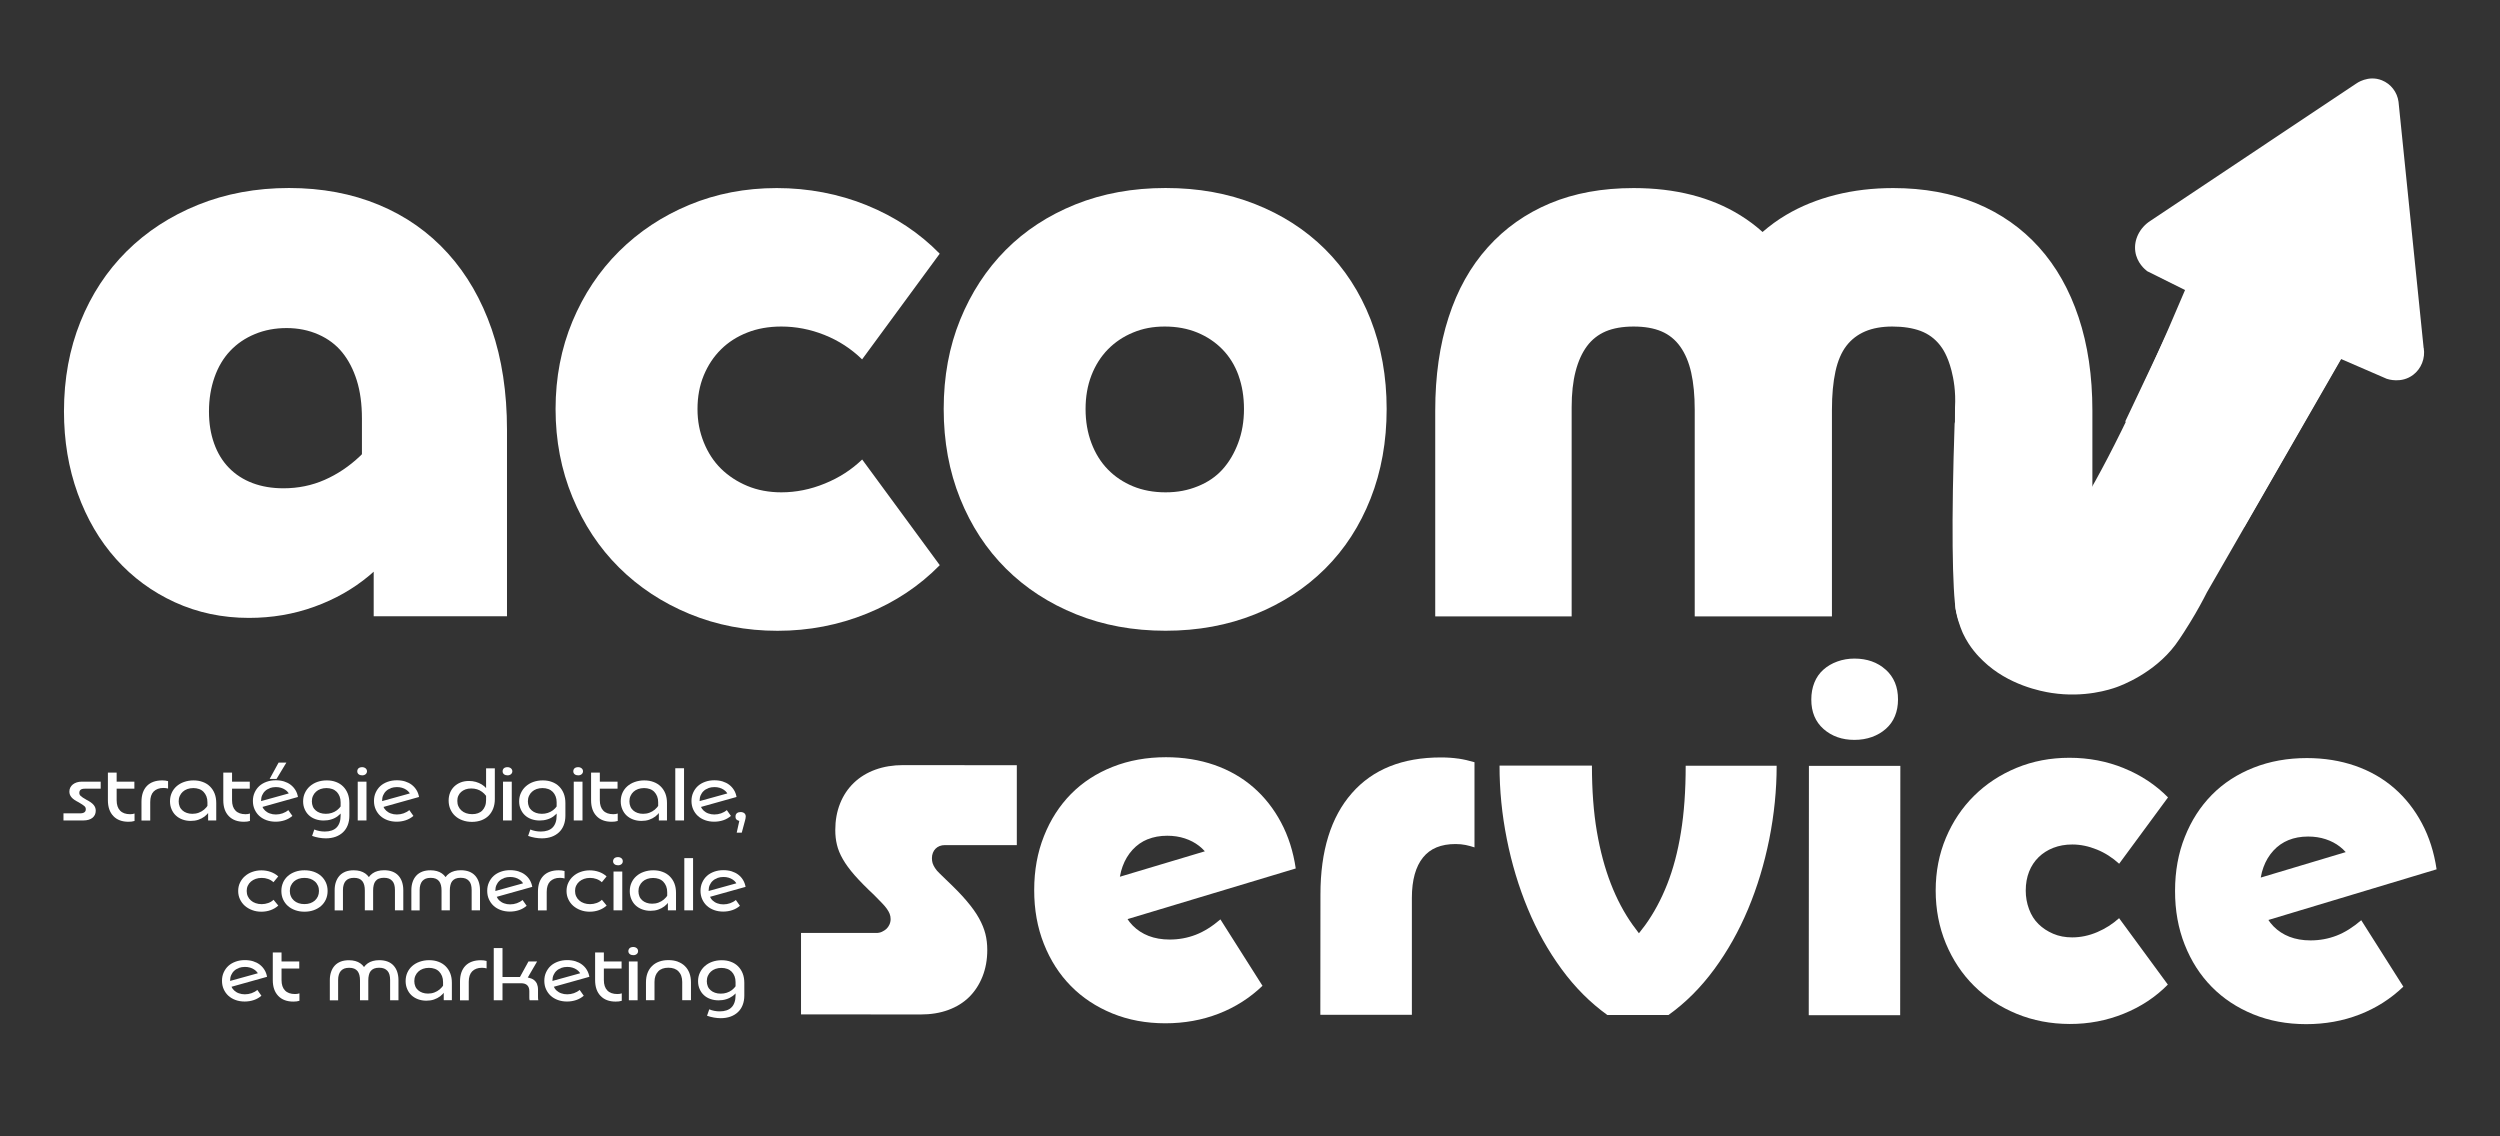
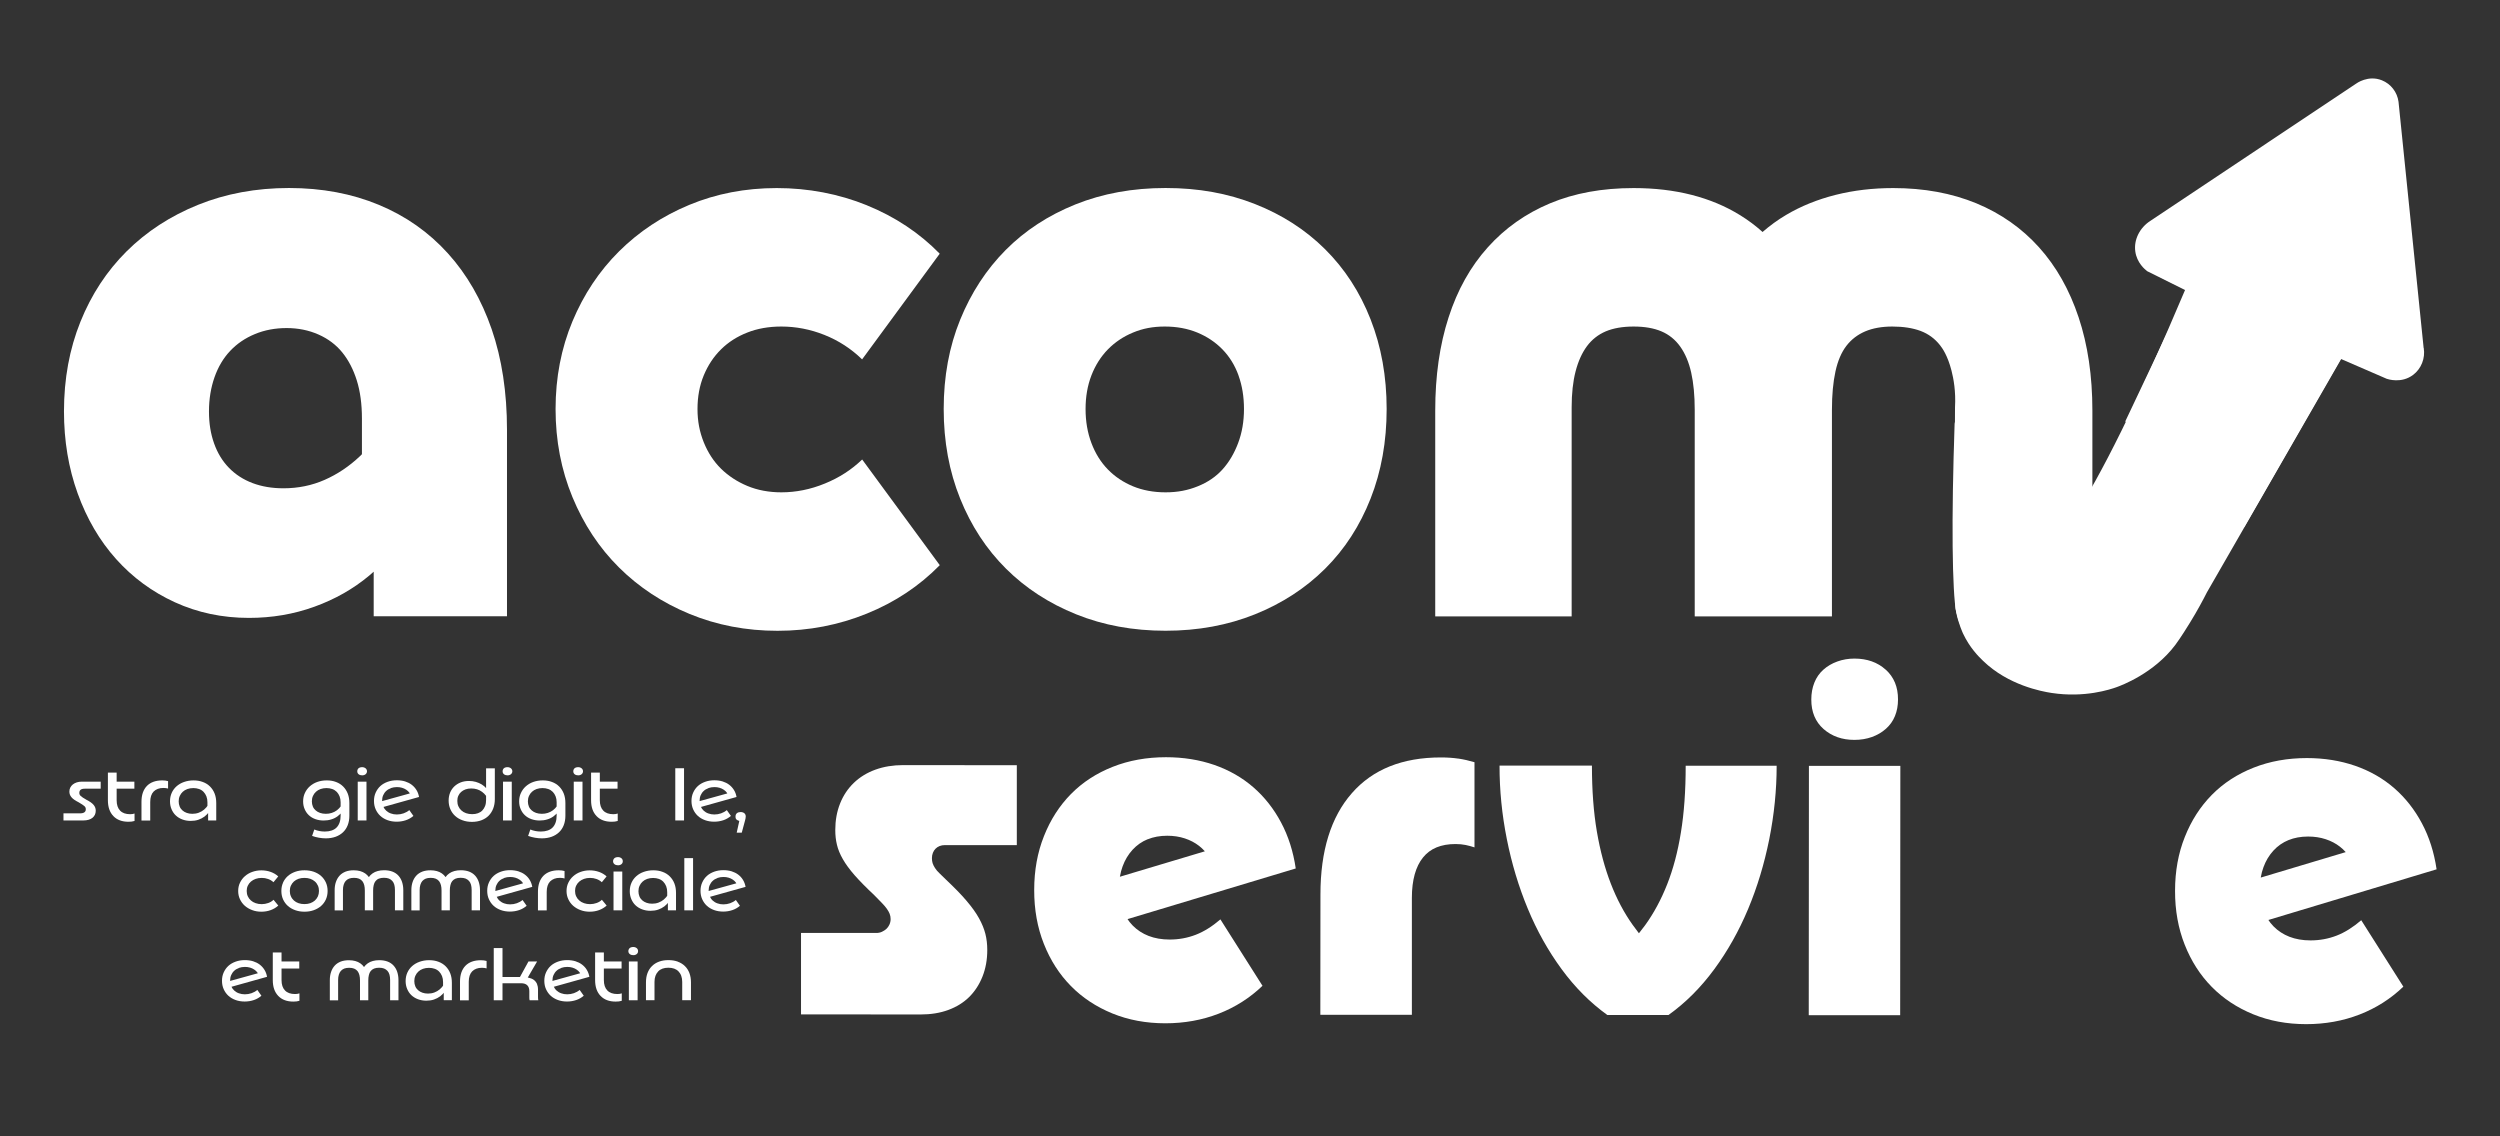
<svg xmlns="http://www.w3.org/2000/svg" id="LOGO_PRINCIPAL" data-name="LOGO PRINCIPAL" viewBox="0 0 440 200">
  <rect x="0" y="0" width="440" height="200" fill="#333333" stroke="none" />
  <defs>
    <style>
      .cls-1 {
        fill: #fff;
        stroke-width: 0px;
      }
    </style>
  </defs>
  <g id="LOGO_PRINCIPAL_BLANC" data-name="LOGO PRINCIPAL_BLANC">
    <g>
      <g>
        <path class="cls-1" d="M75.56,83.54c-.55,3.38-1.75,6.6-3.59,9.65-1.84,3.05-4.16,5.75-6.97,8.1-2.81,2.35-6.03,4.18-9.66,5.49-3.64,1.32-7.48,1.97-11.52,1.97-4.69,0-9.04-.92-13.04-2.75-4-1.83-7.45-4.37-10.35-7.61-2.9-3.24-5.15-7.09-6.76-11.55-1.61-4.46-2.41-9.27-2.41-14.44,0-5.73.97-10.99,2.9-15.78,1.93-4.79,4.64-8.92,8.14-12.4,3.5-3.47,7.68-6.2,12.56-8.17,4.88-1.97,10.21-2.96,16.01-2.96s11.06.99,15.8,2.96c4.74,1.97,8.78,4.81,12.14,8.52,3.36,3.71,5.93,8.17,7.73,13.38,1.79,5.21,2.69,11.11,2.69,17.68v32.83h-23.46v-16.48l-2.07-6.34v-11.98c0-2.54-.3-4.77-.9-6.69-.6-1.92-1.45-3.57-2.55-4.93-1.1-1.36-2.51-2.42-4.21-3.17-1.7-.75-3.57-1.13-5.59-1.13s-3.89.35-5.59,1.06c-1.7.7-3.15,1.69-4.35,2.96-1.2,1.27-2.12,2.82-2.76,4.65-.64,1.83-.97,3.83-.97,5.99s.3,3.94.9,5.64c.6,1.69,1.47,3.12,2.62,4.3,1.15,1.18,2.53,2.07,4.14,2.68,1.61.61,3.43.92,5.45.92,2.57,0,4.99-.49,7.24-1.48,2.25-.99,4.32-2.37,6.21-4.16,1.88-1.78,3.52-3.94,4.9-6.48,1.38-2.54,2.44-5.4,3.17-8.59l4.14,18.32Z" />
        <path class="cls-1" d="M152.56,36.13c4.97,2.02,9.25,4.86,12.83,8.52l-13.66,18.6c-1.93-1.88-4.14-3.31-6.62-4.3-2.48-.99-5.02-1.48-7.59-1.48-2.21,0-4.21.35-6,1.06-1.79.7-3.34,1.69-4.62,2.96-1.29,1.27-2.3,2.8-3.04,4.58-.74,1.79-1.1,3.76-1.1,5.92s.37,4.02,1.1,5.85c.74,1.83,1.75,3.38,3.04,4.65,1.29,1.27,2.83,2.28,4.62,3.03,1.79.75,3.8,1.13,6,1.13,2.57,0,5.13-.51,7.66-1.55,2.53-1.03,4.71-2.44,6.56-4.23l13.66,18.6c-3.59,3.66-7.87,6.51-12.83,8.52-4.97,2.02-10.21,3.03-15.73,3.03s-10.67-.99-15.46-2.96c-4.78-1.97-8.92-4.7-12.42-8.17-3.5-3.47-6.23-7.61-8.21-12.4-1.98-4.79-2.97-9.96-2.97-15.5s.99-10.68,2.97-15.43c1.98-4.74,4.71-8.85,8.21-12.33,3.5-3.47,7.61-6.2,12.35-8.17,4.74-1.97,9.87-2.96,15.39-2.96s10.9,1.01,15.87,3.03Z" />
        <path class="cls-1" d="M168.99,56.27c1.93-4.74,4.6-8.83,8-12.26,3.4-3.43,7.5-6.1,12.28-8.03,4.78-1.92,10.07-2.89,15.87-2.89s10.95.94,15.73,2.82c4.78,1.88,8.9,4.53,12.35,7.96,3.45,3.43,6.12,7.54,8,12.33,1.88,4.79,2.83,10.05,2.83,15.78s-.94,10.99-2.83,15.78c-1.89,4.79-4.55,8.9-8,12.33-3.45,3.43-7.57,6.11-12.35,8.03-4.78,1.92-10.03,2.89-15.73,2.89s-10.95-.96-15.73-2.89c-4.78-1.92-8.9-4.6-12.35-8.03-3.45-3.43-6.14-7.54-8.07-12.33-1.93-4.79-2.9-10.05-2.9-15.78s.97-10.97,2.9-15.71ZM217.98,66.07c-.65-1.78-1.59-3.31-2.83-4.58-1.24-1.27-2.71-2.25-4.42-2.96-1.7-.7-3.61-1.06-5.73-1.06s-3.89.35-5.59,1.06c-1.7.7-3.17,1.69-4.42,2.96-1.24,1.27-2.21,2.8-2.9,4.58-.69,1.79-1.03,3.76-1.03,5.92s.34,4.16,1.03,5.99c.69,1.83,1.66,3.38,2.9,4.65,1.24,1.27,2.71,2.25,4.42,2.96,1.7.7,3.61,1.06,5.73,1.06s3.91-.35,5.66-1.06c1.75-.7,3.2-1.69,4.35-2.96,1.15-1.27,2.07-2.82,2.76-4.65.69-1.83,1.03-3.83,1.03-5.99s-.32-4.13-.97-5.92Z" />
        <path class="cls-1" d="M354.36,119.15c5.82-4.81,9.94-10.83,11.95-18.14,1.31-4.76,1.79-9.68,1.97-14.6,0,.01-.01.02-.02.03,0-4.72,0-9.45,0-14.17,0-6.1-.81-11.58-2.42-16.41-1.61-4.84-3.93-8.95-6.97-12.33-3.04-3.38-6.72-5.96-11.04-7.75-4.33-1.78-9.2-2.68-14.63-2.68-3.59,0-6.97.4-10.14,1.2-3.17.8-6.07,1.97-8.69,3.52-1.49.88-2.87,1.89-4.16,3.01-1.2-1.08-2.51-2.07-3.92-2.94-2.58-1.6-5.43-2.79-8.56-3.59-3.13-.8-6.53-1.2-10.21-1.2-5.52,0-10.42.89-14.7,2.68-4.28,1.79-7.94,4.37-10.97,7.75-3.04,3.38-5.34,7.49-6.9,12.33-1.57,4.84-2.35,10.31-2.35,16.41v36.21h24.01v-36.77c0-2.44.23-4.56.69-6.34.46-1.78,1.13-3.26,2-4.44.87-1.17,1.98-2.04,3.31-2.61,1.33-.56,2.97-.85,4.9-.85s3.56.28,4.9.85c1.33.56,2.44,1.46,3.31,2.68.87,1.22,1.52,2.75,1.93,4.58s.62,4.02.62,6.55v36.35h24.15v-36.35c0-2.63.21-4.88.62-6.76.41-1.88,1.06-3.38,1.93-4.51.87-1.13,1.98-1.97,3.31-2.54,1.33-.56,2.92-.85,4.76-.85,1.93,0,3.59.26,4.97.77,1.38.52,2.53,1.36,3.45,2.54.42.54,1.32,1.8,2,4.44.37,1.43.78,3.66.62,6.48h0c-.16,27.79-.04,33.88.07,35.09.01.16.03.32.03.32,0,0,.39,2.43,1.87,5.07,2.14,3.81,5.34,6.07,7.88,7.38.11-.14.25-.28.4-.41Z" />
      </g>
      <g>
        <g>
          <path class="cls-1" d="M141,164.2h13.17c.39.01.74-.06,1.04-.2.3-.14.57-.31.79-.51.22-.2.4-.45.54-.76.14-.31.21-.63.21-.97s-.06-.65-.17-.93c-.11-.28-.28-.58-.5-.89-.22-.31-.51-.65-.87-1.02-.36-.37-.82-.83-1.37-1.4-1.39-1.3-2.53-2.46-3.42-3.47-.89-1.02-1.58-1.96-2.08-2.84-.5-.87-.85-1.72-1.04-2.54-.2-.82-.29-1.68-.29-2.58,0-1.69.28-3.25.84-4.66.56-1.41,1.36-2.62,2.42-3.64,1.06-1.02,2.32-1.79,3.8-2.33,1.47-.53,3.1-.8,4.88-.8l20.01.02v14.06s-12.68,0-12.68,0c-.33,0-.64.06-.92.17-.28.11-.51.27-.71.47-.2.2-.35.44-.46.72-.11.28-.17.59-.17.93,0,.34.04.63.12.89.08.25.22.54.42.85.19.31.46.62.79.93.33.31.72.69,1.17,1.14,1.44,1.36,2.64,2.58,3.58,3.69.94,1.1,1.68,2.13,2.21,3.09.53.96.9,1.88,1.12,2.75.22.88.33,1.82.33,2.84,0,1.69-.28,3.25-.84,4.66-.56,1.41-1.34,2.61-2.34,3.6-1,.99-2.23,1.75-3.67,2.28-1.45.54-3.09.8-4.92.8l-21.01-.02v-14.31Z" />
          <path class="cls-1" d="M202,147.7c-1.03.42-1.92,1.04-2.67,1.86-.75.82-1.34,1.79-1.75,2.92-.42,1.13-.63,2.4-.63,3.81,0,1.41.21,2.67.62,3.77.42,1.1,1.01,2.05,1.79,2.84.78.79,1.71,1.4,2.79,1.82,1.08.42,2.32.64,3.71.64,1.61,0,3.14-.28,4.59-.84,1.45-.56,2.89-1.46,4.34-2.71l7.41,11.69c-2.23,2.14-4.8,3.78-7.72,4.91-2.92,1.13-6.05,1.69-9.38,1.69-3.39,0-6.5-.58-9.34-1.74-2.83-1.16-5.27-2.77-7.29-4.83-2.03-2.06-3.61-4.53-4.75-7.41-1.14-2.88-1.71-6.04-1.7-9.49,0-3.44.57-6.6,1.72-9.48,1.14-2.88,2.73-5.35,4.76-7.41,2.03-2.06,4.48-3.65,7.34-4.78,2.86-1.13,5.99-1.69,9.38-1.69,3.06,0,5.89.46,8.5,1.36,2.61.91,4.9,2.22,6.88,3.94,1.97,1.72,3.6,3.79,4.87,6.19,1.28,2.4,2.14,5.1,2.58,8.09l-36.2,10.9-2.25-7.2,28.77-8.61-4.59,5.59c-.11-.96-.42-1.83-.92-2.63-.5-.79-1.11-1.47-1.83-2.03-.72-.56-1.56-1-2.5-1.31-.95-.31-1.97-.47-3.09-.47-1.28,0-2.43.21-3.46.63Z" />
          <path class="cls-1" d="M256.67,133.51c.95.14,1.89.36,2.84.64v14.99c-.51-.17-1.03-.31-1.55-.42-.53-.11-1.13-.17-1.79-.17-1.28,0-2.39.2-3.34.59-.95.39-1.74.99-2.38,1.78-.64.79-1.13,1.78-1.46,2.96-.33,1.19-.5,2.57-.5,4.15v20.58s-16.11-.01-16.11-.01l.02-21.17c0-7.68,1.84-13.62,5.52-17.82,3.67-4.2,8.9-6.3,15.68-6.3,1.11,0,2.14.07,3.08.21Z" />
          <path class="cls-1" d="M280.18,134.76c0,4.35.29,8.21.87,11.6.58,3.39,1.4,6.44,2.45,9.15,1.05,2.71,2.33,5.13,3.83,7.24,1.5,2.12,3.19,4.08,5.08,5.89h-8.09c1.95-1.75,3.68-3.69,5.22-5.8,1.53-2.12,2.82-4.51,3.88-7.2,1.06-2.68,1.87-5.73,2.42-9.14.56-3.41.84-7.32.84-11.73h16.01c0,4.3-.44,8.61-1.3,12.93-.87,4.32-2.1,8.41-3.72,12.28-1.62,3.87-3.61,7.41-5.97,10.62-2.37,3.22-5.05,5.9-8.05,8.04h-10.76c-3-2.16-5.68-4.84-8.04-8.06-2.36-3.22-4.35-6.76-5.95-10.63-1.61-3.87-2.84-7.96-3.7-12.28-.86-4.32-1.29-8.62-1.28-12.92h16.26Z" />
          <path class="cls-1" d="M318.37,134.79h16.09s-.03,43.88-.03,43.88h-16.09s.03-43.88.03-43.88ZM331.89,117.86c1.44,1.3,2.17,3.05,2.16,5.25,0,1.07-.18,2.05-.54,2.92-.36.88-.89,1.62-1.59,2.24-.7.62-1.52,1.1-2.46,1.44-.95.34-1.97.51-3.09.51-2.17,0-3.97-.64-5.42-1.91-1.44-1.27-2.17-3.01-2.16-5.21,0-1.07.18-2.06.54-2.96.36-.9.89-1.66,1.59-2.28.69-.62,1.51-1.1,2.46-1.44.94-.34,1.95-.51,3-.51,2.22,0,4.06.65,5.5,1.95Z" />
-           <path class="cls-1" d="M373.82,135.21c3,1.22,5.58,2.93,7.75,5.13l-8.6,11.68c-1.17-1.07-2.47-1.91-3.92-2.5s-2.89-.89-4.33-.89c-1.22,0-2.33.2-3.34.59-1,.39-1.86.94-2.59,1.65-.72.71-1.28,1.55-1.67,2.54-.39.99-.59,2.1-.59,3.34,0,1.13.19,2.22.58,3.26.39,1.05.94,1.92,1.67,2.63.72.71,1.58,1.27,2.58,1.7s2.11.64,3.34.64c1.5,0,2.97-.31,4.42-.93,1.45-.62,2.72-1.44,3.84-2.45l8.58,11.69c-2.17,2.2-4.76,3.91-7.76,5.12-3,1.21-6.17,1.82-9.51,1.81s-6.45-.6-9.34-1.79c-2.89-1.19-5.39-2.83-7.5-4.92-2.11-2.09-3.76-4.58-4.96-7.46-1.19-2.88-1.79-5.99-1.79-9.32,0-3.33.6-6.42,1.8-9.27,1.2-2.85,2.85-5.32,4.97-7.41,2.11-2.09,4.6-3.72,7.47-4.91,2.86-1.18,5.96-1.77,9.3-1.77,3.39,0,6.59.61,9.59,1.83Z" />
          <path class="cls-1" d="M402.79,147.85c-1.03.42-1.92,1.04-2.67,1.86-.75.82-1.34,1.79-1.75,2.92-.42,1.13-.63,2.4-.63,3.81,0,1.41.21,2.67.62,3.77.42,1.1,1.01,2.05,1.79,2.84.78.79,1.71,1.4,2.79,1.82,1.08.42,2.32.64,3.71.64,1.61,0,3.14-.28,4.59-.84,1.45-.56,2.89-1.47,4.34-2.71l7.41,11.69c-2.23,2.14-4.8,3.78-7.72,4.91-2.92,1.13-6.05,1.69-9.38,1.69-3.39,0-6.5-.58-9.34-1.74-2.83-1.16-5.27-2.77-7.29-4.83-2.03-2.06-3.61-4.53-4.75-7.41-1.14-2.88-1.71-6.04-1.7-9.49,0-3.44.57-6.61,1.72-9.48,1.14-2.88,2.73-5.35,4.76-7.41,2.03-2.06,4.48-3.65,7.34-4.78,2.86-1.13,5.99-1.69,9.38-1.69,3.06,0,5.89.46,8.5,1.36,2.61.91,4.9,2.22,6.88,3.94,1.97,1.72,3.6,3.79,4.87,6.19,1.28,2.4,2.14,5.1,2.58,8.09l-36.2,10.9-2.25-7.2,28.77-8.62-4.59,5.59c-.11-.96-.42-1.83-.92-2.63-.5-.79-1.11-1.47-1.83-2.03-.72-.56-1.56-1-2.5-1.31-.95-.31-1.97-.47-3.09-.47-1.28,0-2.43.21-3.46.63Z" />
        </g>
        <g>
          <path class="cls-1" d="M11.16,143.15h2.97c.15,0,.29-.02.42-.05.12-.03.23-.08.31-.14.08-.06.14-.14.18-.22s.06-.19.06-.32c0-.11-.02-.2-.05-.28-.03-.08-.1-.17-.19-.26-.1-.09-.23-.18-.39-.29-.16-.11-.37-.23-.62-.38-.3-.15-.55-.3-.76-.44-.21-.14-.37-.29-.51-.45-.13-.15-.22-.31-.28-.47-.06-.16-.09-.34-.09-.53,0-.26.05-.5.16-.71.11-.21.25-.39.45-.55.19-.15.42-.27.69-.36s.57-.13.91-.13h3.3v1.24h-2.75c-.17,0-.32.01-.45.04-.12.03-.23.07-.31.13-.08.06-.14.14-.19.24-.04.1-.06.21-.06.33,0,.11.02.2.05.28.03.08.1.17.19.26.09.09.22.18.38.29.16.11.37.23.63.38.3.15.55.3.76.45.21.15.38.3.51.46s.22.31.28.48c.06.17.09.35.09.54,0,.26-.05.5-.15.71s-.25.39-.43.54-.42.26-.68.34c-.27.08-.57.12-.89.12h-3.53v-1.25Z" />
          <path class="cls-1" d="M20.53,140.84c0,.8.2,1.41.61,1.83.4.42.99.63,1.76.63.15,0,.29-.01.42-.03.12-.02.24-.05.36-.09v1.31c-.17.05-.34.09-.51.11-.17.02-.35.03-.56.03-1.13,0-2.02-.33-2.66-1s-.96-1.59-.96-2.78v-4.87h1.54v4.84ZM19.87,137.57h3.78v1.24h-3.78v-1.24Z" />
          <path class="cls-1" d="M29.09,137.38c.16.02.33.05.49.1v1.31c-.12-.04-.24-.06-.37-.08-.13-.02-.28-.03-.44-.03-.37,0-.71.05-.99.16-.29.11-.53.26-.74.47-.2.21-.35.46-.45.77s-.15.66-.15,1.07v3.26h-1.54v-3.3c0-1.2.32-2.12.95-2.78.63-.65,1.54-.98,2.71-.98.19,0,.37.01.53.03Z" />
          <path class="cls-1" d="M37.21,141.82c-.08.37-.22.72-.42,1.04-.21.33-.47.61-.79.85-.32.24-.69.43-1.1.57-.41.14-.86.2-1.34.2-.54,0-1.03-.09-1.48-.26-.45-.17-.83-.41-1.15-.71s-.56-.67-.74-1.09c-.18-.43-.27-.89-.27-1.39,0-.54.1-1.03.3-1.48.2-.45.49-.84.85-1.16.37-.33.8-.58,1.31-.76.51-.18,1.07-.28,1.67-.28s1.16.09,1.65.28c.5.18.92.45,1.27.8s.62.76.81,1.25c.19.49.28,1.04.28,1.65v3.07h-1.43v-1.96l-.12-.26v-.98c0-.39-.06-.73-.18-1.04-.12-.31-.29-.57-.5-.79-.21-.22-.47-.39-.78-.5-.31-.11-.65-.17-1.02-.17s-.74.06-1.05.17c-.32.11-.59.28-.81.48-.23.21-.4.45-.53.74-.13.29-.19.61-.19.95s.06.62.17.9.28.5.49.69c.21.19.47.34.76.44.3.11.63.16.99.16.39,0,.76-.06,1.11-.19.35-.13.66-.31.95-.55.29-.24.54-.54.75-.88s.38-.75.52-1.21v1.42Z" />
-           <path class="cls-1" d="M40.84,140.84c0,.8.2,1.41.61,1.83.4.42.99.63,1.76.63.15,0,.29-.01.42-.03.13-.02.25-.05.36-.09v1.31c-.17.05-.34.09-.51.11-.17.02-.35.03-.56.03-1.13,0-2.02-.33-2.66-1-.64-.66-.96-1.59-.96-2.78v-4.87h1.54v4.84ZM40.18,137.57h3.78v1.24h-3.78v-1.24Z" />
-           <path class="cls-1" d="M47.48,138.73c-.32.11-.59.27-.81.48-.23.21-.4.46-.53.75-.13.29-.19.62-.19.98s.06.69.19.98c.12.29.3.55.53.76.23.21.5.38.82.49.32.12.68.18,1.06.18.41,0,.81-.07,1.18-.2.37-.13.71-.32,1.01-.57l.72,1.02c-.38.33-.83.59-1.33.76s-1.05.26-1.62.26-1.12-.09-1.62-.27c-.49-.18-.91-.43-1.26-.75-.35-.32-.62-.71-.82-1.15s-.3-.94-.3-1.48.1-1.03.3-1.47c.2-.44.47-.83.82-1.15.35-.32.78-.57,1.28-.75.5-.18,1.04-.27,1.63-.27.52,0,1,.07,1.44.2.44.14.83.33,1.17.59.34.26.61.56.84.93s.37.77.45,1.22l-6.82,1.91-.27-1.02,6.17-1.71-.46.76c-.07-.25-.18-.49-.32-.69-.15-.21-.33-.38-.56-.53-.22-.15-.47-.26-.74-.34-.27-.08-.57-.12-.89-.12-.38,0-.74.06-1.05.17ZM49.03,134.22h1.37l-1.73,2.87h-1.21l1.57-2.87Z" />
          <path class="cls-1" d="M60.72,141.72c-.09.4-.24.76-.47,1.09-.23.33-.51.62-.84.86s-.7.43-1.12.55c-.41.13-.86.19-1.33.19-.52,0-1-.08-1.45-.24-.45-.16-.83-.39-1.15-.69-.32-.3-.56-.65-.74-1.07-.18-.41-.27-.87-.27-1.37,0-.53.1-1.02.31-1.47.21-.45.49-.84.86-1.17.37-.33.8-.59,1.3-.77.5-.18,1.06-.28,1.68-.28s1.15.09,1.64.28c.49.18.91.45,1.26.8.35.35.62.77.81,1.26.19.49.28,1.04.28,1.65v2.23c0,.62-.1,1.17-.29,1.66s-.47.91-.83,1.25c-.36.34-.8.61-1.3.79-.51.18-1.08.28-1.72.28-.39,0-.8-.04-1.21-.11-.41-.07-.82-.18-1.21-.32l.39-1.13c.28.12.57.21.89.27.31.06.63.09.96.09.45,0,.85-.06,1.2-.18.35-.12.64-.29.87-.53.23-.23.41-.53.53-.88s.18-.76.18-1.21v-2.35c0-.39-.06-.73-.18-1.04-.12-.31-.29-.57-.5-.79-.22-.22-.48-.39-.79-.5-.31-.11-.65-.17-1.02-.17s-.72.06-1.04.17c-.32.11-.59.28-.81.48-.23.21-.4.45-.53.74-.13.29-.19.61-.19.95s.06.62.17.9.28.5.5.69.47.34.77.44.63.16,1.01.16.73-.05,1.06-.16.63-.26.91-.47c.27-.21.51-.46.72-.76.21-.3.37-.64.5-1.03l.17.91Z" />
          <path class="cls-1" d="M64.34,135.22c.16.13.25.31.25.53,0,.11-.02.2-.07.29-.04.09-.1.16-.17.22-.07.06-.16.11-.27.15-.11.04-.22.05-.35.05-.24,0-.44-.06-.61-.19-.16-.13-.24-.3-.24-.52,0-.11.02-.22.06-.31s.1-.17.17-.23c.07-.06.16-.11.27-.14.11-.03.22-.05.35-.05.24,0,.44.07.61.2ZM62.96,137.57h1.54v6.83h-1.54v-6.83Z" />
          <path class="cls-1" d="M68.78,138.73c-.32.11-.59.27-.81.48-.23.21-.4.46-.53.75-.13.29-.19.62-.19.98s.06.69.19.98c.12.29.3.55.53.76.23.21.5.38.82.49.32.12.68.18,1.06.18.41,0,.81-.07,1.18-.2.37-.13.71-.32,1.01-.57l.72,1.02c-.38.33-.83.59-1.33.76s-1.05.26-1.62.26-1.12-.09-1.61-.27-.91-.43-1.26-.75-.62-.71-.82-1.15c-.2-.45-.3-.94-.3-1.48s.1-1.03.3-1.47c.2-.44.47-.83.82-1.15s.78-.57,1.28-.75c.5-.18,1.04-.27,1.63-.27.52,0,1,.07,1.44.2.44.14.83.33,1.17.59.34.26.61.56.84.93s.37.77.45,1.22l-6.82,1.91-.27-1.02,6.17-1.71-.46.76c-.07-.25-.18-.49-.32-.69-.15-.21-.33-.38-.56-.53-.22-.15-.47-.26-.74-.34-.27-.08-.57-.12-.89-.12-.38,0-.74.06-1.05.17Z" />
          <path class="cls-1" d="M87.09,135.21v5.45c0,.61-.1,1.16-.29,1.65s-.46.91-.81,1.26c-.35.35-.77.61-1.27.8-.49.18-1.04.28-1.65.28s-1.16-.09-1.67-.28c-.51-.18-.94-.44-1.3-.77-.36-.33-.64-.73-.84-1.19-.2-.46-.3-.96-.3-1.51,0-.51.09-.98.26-1.4s.42-.78.74-1.09c.32-.3.69-.54,1.13-.71.44-.17.92-.25,1.46-.25.41,0,.81.05,1.19.16.38.11.73.26,1.04.45.32.19.59.43.83.7.24.27.42.58.54.91l-.09,1.36c-.27-.72-.68-1.28-1.22-1.67-.54-.4-1.18-.59-1.9-.59-.37,0-.71.05-1.01.16-.3.11-.56.26-.77.45-.22.19-.38.42-.5.69s-.17.56-.17.89c0,.35.06.67.19.95.12.28.3.53.53.73.23.21.5.37.82.48.32.11.68.17,1.06.17s.72-.05,1.02-.16c.31-.11.57-.27.78-.49s.37-.48.49-.79c.12-.31.17-.67.17-1.06v-5.56h1.54Z" />
          <path class="cls-1" d="M89.92,135.22c.16.13.25.31.25.53,0,.11-.02.2-.07.29-.04.09-.1.16-.17.22-.07.06-.16.11-.27.15-.11.04-.22.05-.35.05-.24,0-.44-.06-.61-.19-.16-.13-.24-.3-.24-.52,0-.11.02-.22.06-.31s.1-.17.17-.23c.07-.06.16-.11.27-.14.11-.03.22-.05.35-.05.24,0,.44.07.61.2ZM88.53,137.57h1.54v6.83h-1.54v-6.83Z" />
          <path class="cls-1" d="M98.74,141.72c-.09.4-.24.76-.47,1.09-.23.33-.51.62-.84.86s-.7.43-1.12.55c-.41.13-.86.19-1.33.19-.52,0-1-.08-1.45-.24-.45-.16-.83-.39-1.15-.69-.32-.3-.56-.65-.74-1.07-.18-.41-.27-.87-.27-1.37,0-.53.1-1.02.31-1.47.21-.45.49-.84.86-1.17.37-.33.8-.59,1.3-.77.5-.18,1.06-.28,1.68-.28s1.15.09,1.64.28c.49.18.91.45,1.26.8.35.35.62.77.81,1.26.19.49.28,1.04.28,1.65v2.23c0,.62-.1,1.17-.29,1.66s-.47.91-.83,1.25c-.36.34-.8.61-1.3.79-.51.18-1.08.28-1.72.28-.39,0-.8-.04-1.21-.11-.41-.07-.82-.18-1.21-.32l.39-1.13c.28.12.57.21.89.27.31.06.63.09.96.09.45,0,.85-.06,1.2-.18.35-.12.64-.29.87-.53.23-.23.41-.53.53-.88s.18-.76.18-1.21v-2.35c0-.39-.06-.73-.18-1.04-.12-.31-.29-.57-.5-.79-.22-.22-.48-.39-.79-.5-.31-.11-.65-.17-1.02-.17s-.72.06-1.04.17c-.32.11-.59.28-.81.48-.23.21-.4.45-.53.74-.13.29-.19.61-.19.95s.06.62.17.9.28.5.5.69.47.34.77.44.63.16,1.01.16.73-.05,1.06-.16.63-.26.91-.47c.27-.21.51-.46.72-.76.21-.3.37-.64.5-1.03l.17.91Z" />
          <path class="cls-1" d="M102.36,135.22c.16.13.25.31.25.53,0,.11-.02.2-.07.29-.04.09-.1.16-.17.22-.07.06-.16.11-.27.15-.11.04-.22.05-.35.05-.24,0-.44-.06-.61-.19-.16-.13-.24-.3-.24-.52,0-.11.02-.22.06-.31s.1-.17.17-.23c.07-.06.16-.11.27-.14.11-.03.22-.05.35-.05.24,0,.44.07.61.2ZM100.98,137.57h1.54v6.83h-1.54v-6.83Z" />
          <path class="cls-1" d="M105.57,140.84c0,.8.2,1.41.61,1.83.4.42.99.63,1.76.63.15,0,.29-.01.42-.03.12-.02.24-.05.36-.09v1.31c-.17.05-.34.09-.51.11-.17.02-.35.03-.56.03-1.13,0-2.02-.33-2.66-1s-.96-1.59-.96-2.78v-4.87h1.54v4.84ZM104.91,137.57h3.78v1.24h-3.78v-1.24Z" />
-           <path class="cls-1" d="M116.55,141.82c-.08.37-.22.72-.43,1.04-.21.33-.47.61-.79.85-.32.24-.69.43-1.1.57-.41.14-.86.2-1.34.2-.54,0-1.03-.09-1.48-.26-.45-.17-.83-.41-1.15-.71-.32-.3-.56-.67-.74-1.09-.18-.43-.27-.89-.27-1.39,0-.54.1-1.03.3-1.48.2-.45.49-.84.85-1.16s.8-.58,1.31-.76c.51-.18,1.07-.28,1.67-.28s1.16.09,1.65.28c.49.18.92.45,1.27.8.35.35.62.76.81,1.25.19.49.28,1.04.28,1.65v3.07h-1.43v-1.96l-.12-.26v-.98c0-.39-.06-.73-.18-1.04-.12-.31-.29-.57-.5-.79-.21-.22-.47-.39-.78-.5-.31-.11-.65-.17-1.02-.17s-.74.06-1.05.17c-.32.11-.59.28-.81.48-.23.21-.4.45-.53.74-.13.29-.19.61-.19.95s.06.62.17.9.28.5.49.69.47.34.76.44c.3.11.63.16.99.16.39,0,.76-.06,1.11-.19.35-.13.66-.31.95-.55.29-.24.54-.54.75-.88.21-.35.38-.75.52-1.21v1.42Z" />
          <path class="cls-1" d="M118.85,135.21h1.54v9.19h-1.54v-9.19Z" />
          <path class="cls-1" d="M124.66,138.73c-.32.11-.59.27-.81.48-.23.21-.4.46-.53.75-.13.29-.19.62-.19.98s.06.69.19.98c.12.29.3.55.53.76.23.21.5.38.82.49.32.12.68.18,1.06.18.41,0,.81-.07,1.18-.2.37-.13.71-.32,1.01-.57l.72,1.02c-.38.33-.83.59-1.33.76s-1.05.26-1.62.26-1.12-.09-1.61-.27-.91-.43-1.26-.75-.62-.71-.82-1.15c-.2-.45-.3-.94-.3-1.48s.1-1.03.3-1.47c.2-.44.47-.83.82-1.15s.78-.57,1.28-.75c.5-.18,1.04-.27,1.63-.27.52,0,1,.07,1.44.2.44.14.83.33,1.17.59.34.26.61.56.84.93s.37.77.45,1.22l-6.82,1.91-.27-1.02,6.17-1.71-.46.76c-.07-.25-.18-.49-.32-.69-.15-.21-.33-.38-.56-.53-.22-.15-.47-.26-.74-.34-.27-.08-.57-.12-.89-.12-.38,0-.74.06-1.05.17Z" />
          <path class="cls-1" d="M130.98,143.11c.18.14.27.33.27.59,0,.11-.01.22-.04.36-.03.13-.06.27-.1.41l-.56,2.08h-.89l.46-2.07c-.19-.04-.35-.12-.48-.23-.13-.11-.19-.28-.19-.52,0-.14.02-.26.06-.36.04-.1.11-.18.19-.25s.18-.12.29-.15.23-.05.35-.05c.26,0,.48.07.66.2Z" />
          <path class="cls-1" d="M47.63,153.45c.52.19.97.45,1.34.8l-.84,1.02c-.28-.26-.6-.45-.95-.57-.36-.13-.73-.19-1.12-.19s-.74.06-1.06.17c-.32.11-.6.28-.84.48-.24.21-.42.45-.55.73-.13.28-.19.59-.19.92s.06.64.19.93c.13.29.31.53.55.74.23.21.51.37.84.48.32.11.67.17,1.06.17s.78-.07,1.15-.2.68-.32.93-.57l.84,1.02c-.37.34-.82.61-1.34.8s-1.07.28-1.64.28-1.12-.09-1.61-.28c-.5-.18-.93-.44-1.3-.76-.37-.33-.65-.71-.86-1.16-.21-.45-.31-.93-.31-1.45s.1-1,.31-1.44c.21-.44.49-.83.86-1.15.37-.33.79-.58,1.29-.76.5-.18,1.03-.28,1.61-.28s1.14.09,1.66.28Z" />
          <path class="cls-1" d="M49.81,155.34c.2-.44.48-.83.84-1.15s.79-.57,1.29-.75c.5-.18,1.05-.27,1.65-.27s1.14.09,1.64.26c.5.18.93.42,1.29.75.36.32.64.71.84,1.15.2.45.3.94.3,1.48s-.1,1.03-.3,1.48-.48.83-.84,1.15c-.36.32-.79.57-1.29.75s-1.05.27-1.64.27-1.14-.09-1.64-.27c-.5-.18-.93-.43-1.29-.75-.36-.32-.64-.71-.84-1.15-.2-.45-.3-.94-.3-1.48s.1-1.03.3-1.47ZM55.95,155.87c-.13-.29-.3-.53-.53-.73-.23-.2-.5-.36-.81-.47-.31-.11-.66-.16-1.03-.16s-.73.05-1.04.16c-.31.11-.58.27-.81.47-.23.21-.4.45-.53.73-.13.28-.19.59-.19.94s.06.66.19.94c.12.29.3.53.53.74.23.21.5.36.81.47.32.11.66.16,1.04.16s.72-.05,1.03-.16c.31-.11.58-.27.81-.47.23-.21.4-.45.53-.73.12-.28.19-.6.19-.95s-.06-.66-.19-.94Z" />
          <path class="cls-1" d="M64.21,160.22v-3.48c0-.35-.03-.67-.1-.94-.07-.28-.18-.51-.33-.71-.15-.19-.35-.34-.59-.44-.24-.1-.54-.15-.89-.15-.34,0-.63.05-.87.14-.25.1-.44.24-.6.42-.15.18-.27.4-.35.67-.08.26-.12.57-.12.91v3.59h-1.46v-3.56c0-.53.07-1.01.22-1.44s.36-.8.64-1.11c.28-.31.63-.54,1.05-.71.42-.16.9-.24,1.45-.24.41,0,.79.05,1.12.14s.63.23.89.41c.26.18.48.4.65.65.17.26.31.54.42.84h-.85c.11-.32.25-.6.43-.85.18-.25.4-.47.66-.65.26-.18.56-.32.9-.41.34-.09.71-.14,1.12-.14.55,0,1.03.08,1.46.24.42.16.78.4,1.06.71.28.31.5.68.64,1.11.14.43.22.91.22,1.44v3.56h-1.47v-3.59c0-.34-.04-.65-.11-.91-.07-.26-.19-.49-.35-.67-.16-.18-.36-.32-.6-.42-.24-.09-.53-.14-.88-.14s-.64.05-.89.15c-.25.1-.44.25-.59.44-.15.19-.26.42-.32.71-.07.28-.1.6-.1.95v3.48h-1.47Z" />
          <path class="cls-1" d="M77.71,160.22v-3.48c0-.35-.03-.67-.1-.94-.07-.28-.18-.51-.33-.71-.15-.19-.35-.34-.59-.44-.24-.1-.54-.15-.89-.15-.34,0-.63.05-.87.14-.24.1-.44.24-.6.42-.15.18-.27.4-.35.67-.08.26-.12.57-.12.91v3.59h-1.46v-3.56c0-.53.07-1.01.22-1.44.14-.43.36-.8.64-1.11s.63-.54,1.05-.71c.42-.16.9-.24,1.45-.24.41,0,.79.05,1.12.14.34.09.63.23.89.41.26.18.48.4.65.65.17.26.31.54.42.84h-.85c.11-.32.25-.6.43-.85.18-.25.4-.47.66-.65.26-.18.56-.32.9-.41.34-.09.71-.14,1.12-.14.55,0,1.03.08,1.46.24.42.16.78.4,1.06.71s.5.68.64,1.11c.14.43.22.91.22,1.44v3.56h-1.47v-3.59c0-.34-.04-.65-.11-.91-.07-.26-.19-.49-.35-.67-.16-.18-.36-.32-.6-.42-.24-.09-.53-.14-.88-.14s-.64.05-.89.15c-.24.1-.44.25-.59.44-.15.19-.26.42-.32.71-.07.28-.1.6-.1.95v3.48h-1.47Z" />
-           <path class="cls-1" d="M88.71,154.55c-.32.11-.59.27-.81.48-.23.21-.4.46-.53.75s-.19.62-.19.98.06.69.19.98.3.55.53.76c.23.21.5.38.82.49.32.12.67.18,1.06.18.41,0,.81-.07,1.18-.2.37-.13.71-.32,1.01-.57l.72,1.02c-.38.33-.83.59-1.33.76s-1.05.26-1.62.26-1.12-.09-1.61-.27-.91-.43-1.26-.75-.62-.71-.82-1.15-.3-.94-.3-1.48.1-1.03.3-1.47c.2-.44.47-.83.82-1.15s.78-.57,1.28-.75c.5-.18,1.04-.27,1.63-.27.52,0,1,.07,1.44.2.44.14.83.33,1.17.59.34.26.62.56.84.93.22.36.37.77.45,1.22l-6.82,1.91-.27-1.02,6.17-1.71-.46.76c-.07-.25-.18-.49-.32-.69-.15-.21-.33-.38-.56-.53-.22-.15-.47-.26-.74-.34-.27-.08-.57-.12-.89-.12-.38,0-.74.06-1.05.17Z" />
+           <path class="cls-1" d="M88.71,154.55c-.32.11-.59.27-.81.48-.23.21-.4.46-.53.75s-.19.62-.19.98.06.69.19.98.3.55.53.76c.23.21.5.38.82.49.32.12.67.18,1.06.18.41,0,.81-.07,1.18-.2.37-.13.71-.32,1.01-.57l.72,1.02c-.38.33-.83.59-1.33.76s-1.05.26-1.62.26-1.12-.09-1.61-.27-.91-.43-1.26-.75-.62-.71-.82-1.15-.3-.94-.3-1.48.1-1.03.3-1.47c.2-.44.47-.83.82-1.15s.78-.57,1.28-.75c.5-.18,1.04-.27,1.63-.27.52,0,1,.07,1.44.2.44.14.83.33,1.17.59.34.26.62.56.84.93.22.36.37.77.45,1.22l-6.82,1.91-.27-1.02,6.17-1.71-.46.76c-.07-.25-.18-.49-.32-.69-.15-.21-.33-.38-.56-.53-.22-.15-.47-.26-.74-.34-.27-.08-.57-.12-.89-.12-.38,0-.74.06-1.05.17" />
          <path class="cls-1" d="M98.87,153.2c.16.02.33.05.49.1v1.31c-.12-.04-.24-.06-.37-.08s-.28-.03-.44-.03c-.37,0-.71.05-.99.16s-.53.26-.74.47c-.2.21-.35.46-.45.77s-.15.66-.15,1.07v3.26h-1.54v-3.3c0-1.2.32-2.12.95-2.78.63-.65,1.54-.98,2.71-.98.19,0,.37.01.53.03Z" />
          <path class="cls-1" d="M105.42,153.45c.52.19.97.45,1.34.8l-.84,1.02c-.28-.26-.6-.45-.95-.57-.36-.13-.73-.19-1.12-.19s-.74.06-1.06.17c-.32.11-.6.28-.84.48-.24.21-.42.45-.55.73-.13.28-.19.59-.19.92s.06.64.19.93c.13.29.31.53.55.74.23.21.51.37.84.48.32.11.67.17,1.06.17s.78-.07,1.15-.2.68-.32.93-.57l.84,1.02c-.37.34-.82.61-1.34.8s-1.07.28-1.64.28-1.12-.09-1.61-.28c-.5-.18-.93-.44-1.3-.76-.37-.33-.65-.71-.86-1.16-.21-.45-.31-.93-.31-1.45s.1-1,.31-1.44c.21-.44.49-.83.86-1.15.37-.33.79-.58,1.29-.76.5-.18,1.03-.28,1.61-.28s1.14.09,1.66.28Z" />
          <path class="cls-1" d="M109.37,151.05c.16.13.24.31.24.53,0,.11-.02.2-.06.29s-.1.16-.17.22c-.07.06-.16.11-.27.15-.11.04-.22.05-.35.05-.24,0-.44-.06-.61-.19-.16-.13-.25-.3-.25-.52,0-.11.02-.22.07-.31.04-.09.1-.17.17-.23.07-.06.16-.11.27-.14.11-.03.22-.05.35-.05.24,0,.44.07.61.2ZM107.98,153.39h1.54v6.83h-1.54v-6.83Z" />
          <path class="cls-1" d="M118.13,157.64c-.08.37-.22.72-.42,1.04-.21.33-.47.61-.79.85-.32.24-.69.43-1.1.57-.41.14-.86.2-1.34.2-.54,0-1.03-.09-1.48-.26-.45-.17-.83-.41-1.15-.71s-.56-.67-.74-1.09c-.18-.43-.27-.89-.27-1.39,0-.54.1-1.03.3-1.48.2-.45.49-.84.85-1.16.37-.33.8-.58,1.31-.76.51-.18,1.07-.28,1.67-.28s1.16.09,1.65.28c.5.18.92.45,1.27.8s.62.76.81,1.25c.19.49.28,1.04.28,1.65v3.07h-1.43v-1.96l-.12-.26v-.98c0-.39-.06-.73-.18-1.04-.12-.31-.29-.57-.5-.79-.21-.22-.47-.39-.78-.5-.31-.11-.65-.17-1.02-.17s-.74.06-1.05.17c-.32.11-.59.28-.81.48-.23.21-.4.45-.53.74-.13.29-.19.61-.19.95s.06.62.17.9.28.5.49.69c.21.19.47.34.76.44.3.11.63.16.99.16.39,0,.76-.06,1.11-.19.35-.13.66-.31.95-.55.29-.24.54-.54.75-.88s.38-.75.52-1.21v1.42Z" />
          <path class="cls-1" d="M120.44,151.03h1.54v9.19h-1.54v-9.19Z" />
          <path class="cls-1" d="M126.25,154.55c-.32.11-.59.27-.81.48-.23.21-.4.46-.53.75s-.19.62-.19.98.06.69.19.98.3.55.53.76c.23.21.5.38.82.49.32.12.67.18,1.06.18.41,0,.81-.07,1.18-.2.37-.13.71-.32,1.01-.57l.72,1.02c-.38.33-.83.59-1.33.76s-1.05.26-1.62.26-1.12-.09-1.61-.27-.91-.43-1.26-.75-.62-.71-.82-1.15-.3-.94-.3-1.48.1-1.03.3-1.47c.2-.44.47-.83.82-1.15s.78-.57,1.28-.75c.5-.18,1.04-.27,1.63-.27.52,0,1,.07,1.44.2.44.14.83.33,1.17.59.34.26.62.56.84.93.22.36.37.77.45,1.22l-6.82,1.91-.27-1.02,6.17-1.71-.46.76c-.07-.25-.18-.49-.32-.69-.15-.21-.33-.38-.56-.53-.22-.15-.47-.26-.74-.34-.27-.08-.57-.12-.89-.12-.38,0-.74.06-1.05.17Z" />
          <path class="cls-1" d="M42.03,170.38c-.32.11-.59.27-.81.48-.23.21-.4.46-.53.75-.13.29-.19.62-.19.98s.06.69.19.98c.12.29.3.55.53.76.23.21.5.38.82.49.32.12.68.18,1.06.18.41,0,.81-.07,1.18-.2.37-.13.71-.32,1.01-.57l.72,1.02c-.38.33-.83.59-1.33.76s-1.05.26-1.62.26-1.12-.09-1.61-.27-.91-.43-1.26-.75-.62-.71-.82-1.15c-.2-.45-.3-.94-.3-1.48s.1-1.03.3-1.47c.2-.44.47-.83.82-1.15s.78-.57,1.28-.75c.5-.18,1.04-.27,1.63-.27.52,0,1,.07,1.44.2.44.14.83.33,1.17.59.34.26.61.56.84.93s.37.77.45,1.22l-6.82,1.91-.27-1.02,6.17-1.71-.46.76c-.07-.25-.18-.49-.32-.69-.15-.21-.33-.38-.56-.53-.22-.15-.47-.26-.74-.34-.27-.08-.57-.12-.89-.12-.38,0-.74.06-1.05.17Z" />
          <path class="cls-1" d="M49.55,172.49c0,.8.2,1.41.61,1.83.4.42.99.63,1.76.63.15,0,.29-.01.42-.03.12-.02.24-.05.36-.09v1.31c-.17.05-.34.09-.51.11-.17.02-.35.03-.56.03-1.13,0-2.02-.33-2.66-1s-.96-1.59-.96-2.78v-4.87h1.54v4.84ZM48.89,169.22h3.78v1.24h-3.78v-1.24Z" />
          <path class="cls-1" d="M63.36,176.05v-3.48c0-.35-.03-.67-.1-.94-.07-.28-.18-.51-.33-.71-.15-.19-.35-.34-.59-.44-.24-.1-.54-.15-.89-.15-.34,0-.63.05-.87.14-.24.1-.44.24-.6.42-.15.18-.27.4-.35.67-.08.26-.12.57-.12.91v3.59h-1.46v-3.56c0-.53.07-1.01.22-1.44.14-.43.36-.8.64-1.11s.63-.54,1.05-.71c.42-.16.9-.24,1.45-.24.41,0,.79.05,1.12.14.34.09.63.23.89.41.26.18.48.4.65.65.17.26.31.54.42.84h-.85c.11-.32.25-.6.43-.85.18-.25.4-.47.66-.65.26-.18.56-.32.9-.41.34-.09.71-.14,1.12-.14.55,0,1.03.08,1.46.24.42.16.78.4,1.06.71s.5.68.64,1.11c.14.43.22.91.22,1.44v3.56h-1.47v-3.59c0-.34-.04-.65-.11-.91-.07-.26-.19-.49-.35-.67-.16-.18-.36-.32-.6-.42-.24-.09-.53-.14-.88-.14s-.64.05-.89.15c-.24.1-.44.25-.59.44-.15.19-.26.42-.32.71-.07.28-.1.6-.1.95v3.48h-1.47Z" />
          <path class="cls-1" d="M78.69,173.46c-.08.37-.22.72-.43,1.04-.21.33-.47.61-.79.85-.32.24-.69.43-1.1.57-.41.14-.86.2-1.34.2-.54,0-1.03-.09-1.48-.26-.45-.17-.83-.41-1.15-.71-.32-.3-.56-.67-.74-1.09-.18-.43-.27-.89-.27-1.39,0-.54.1-1.03.3-1.48.2-.45.49-.84.85-1.16s.8-.58,1.31-.76c.51-.18,1.07-.28,1.67-.28s1.16.09,1.65.28c.49.18.92.45,1.27.8.35.35.62.76.81,1.25.19.49.28,1.04.28,1.65v3.07h-1.43v-1.96l-.12-.26v-.98c0-.39-.06-.73-.18-1.04-.12-.31-.29-.57-.5-.79-.21-.22-.47-.39-.78-.5-.31-.11-.65-.17-1.02-.17s-.74.06-1.05.17c-.32.11-.59.28-.81.48-.23.21-.4.45-.53.74-.13.29-.19.61-.19.95s.06.62.17.9.28.5.49.69.47.34.76.44c.3.11.63.16.99.16.39,0,.76-.06,1.11-.19.35-.13.66-.31.95-.55.29-.24.54-.54.75-.88.21-.35.38-.75.52-1.21v1.42Z" />
          <path class="cls-1" d="M85.15,169.03c.16.02.33.05.49.1v1.31c-.12-.04-.24-.06-.37-.08-.13-.02-.28-.03-.44-.03-.37,0-.71.05-.99.16-.29.11-.53.26-.74.47-.2.21-.35.46-.45.77s-.15.66-.15,1.07v3.26h-1.54v-3.3c0-1.2.32-2.12.95-2.78.63-.65,1.54-.98,2.71-.98.19,0,.37.01.53.03Z" />
          <path class="cls-1" d="M86.9,166.86h1.54v9.19h-1.54v-9.19ZM87.76,171.95h3.98c.48,0,.91.04,1.28.12s.68.21.92.38c.24.18.43.41.56.69.12.29.19.63.19,1.04v1.28c0,.11,0,.21.01.3,0,.1.02.19.04.29h-1.53c-.02-.1-.03-.18-.04-.26,0-.07-.01-.16-.01-.27v-1.09c0-.44-.12-.78-.36-1.02-.24-.24-.61-.36-1.11-.36h-3.92v-1.11ZM93,169.22h1.53l-1.93,3.32h-1.41s1.82-3.32,1.82-3.32Z" />
          <path class="cls-1" d="M98.76,170.38c-.32.11-.59.27-.81.48-.23.21-.4.46-.53.75s-.19.62-.19.98.06.69.19.98.3.55.53.76c.23.21.5.38.82.49.32.12.67.18,1.06.18.41,0,.81-.07,1.18-.2.37-.13.71-.32,1.01-.57l.72,1.02c-.38.33-.83.59-1.33.76s-1.05.26-1.62.26-1.12-.09-1.61-.27-.91-.43-1.26-.75-.62-.71-.82-1.15-.3-.94-.3-1.48.1-1.03.3-1.47c.2-.44.47-.83.82-1.15s.78-.57,1.28-.75c.5-.18,1.04-.27,1.63-.27.52,0,1,.07,1.44.2.44.14.83.33,1.17.59.34.26.62.56.84.93.22.36.37.77.45,1.22l-6.82,1.91-.27-1.02,6.17-1.71-.46.76c-.07-.25-.18-.49-.32-.69-.15-.21-.33-.38-.56-.53-.22-.15-.47-.26-.74-.34-.27-.08-.57-.12-.89-.12-.38,0-.74.06-1.05.17Z" />
          <path class="cls-1" d="M106.28,172.49c0,.8.2,1.41.61,1.83.4.42.99.63,1.76.63.15,0,.29-.01.42-.03.13-.02.25-.05.36-.09v1.31c-.17.05-.34.09-.51.11-.17.02-.35.03-.56.03-1.13,0-2.02-.33-2.66-1-.64-.66-.96-1.59-.96-2.78v-4.87h1.54v4.84ZM105.62,169.22h3.78v1.24h-3.78v-1.24Z" />
          <path class="cls-1" d="M112.06,166.87c.16.13.24.31.24.53,0,.11-.02.2-.06.29s-.1.16-.17.22c-.07.06-.16.11-.27.15-.11.04-.22.05-.35.05-.24,0-.44-.06-.61-.19-.16-.13-.25-.3-.25-.52,0-.11.02-.22.07-.31.04-.09.1-.17.17-.23.07-.06.16-.11.27-.14.11-.03.22-.05.35-.05.24,0,.44.07.61.2ZM110.68,169.22h1.54v6.83h-1.54v-6.83Z" />
          <path class="cls-1" d="M119.3,169.26c.49.18.91.44,1.25.78.35.34.61.75.79,1.23.18.48.27,1.02.27,1.62v3.15h-1.54v-3.22c0-.4-.06-.76-.17-1.07s-.28-.57-.48-.78c-.21-.22-.46-.38-.76-.49-.3-.11-.65-.16-1.03-.16s-.73.05-1.03.16c-.3.11-.56.27-.76.49-.21.22-.37.48-.48.78-.11.31-.17.66-.17,1.07v3.22h-1.5v-3.15c0-.61.09-1.15.27-1.63.18-.48.44-.89.79-1.23.34-.34.75-.6,1.24-.78.49-.18,1.04-.27,1.65-.27s1.17.09,1.66.27Z" />
-           <path class="cls-1" d="M130.23,173.37c-.09.4-.24.76-.47,1.09-.23.33-.5.62-.84.86s-.7.43-1.12.55c-.41.13-.86.19-1.33.19-.52,0-1-.08-1.45-.24-.45-.16-.83-.39-1.15-.69-.32-.3-.56-.65-.74-1.07-.18-.41-.27-.87-.27-1.37,0-.53.1-1.02.31-1.47.21-.45.49-.84.86-1.17.37-.33.8-.59,1.3-.77.51-.18,1.06-.28,1.68-.28s1.15.09,1.64.28c.49.18.91.45,1.26.8s.62.77.81,1.26c.19.49.28,1.04.28,1.65v2.23c0,.62-.1,1.17-.29,1.66-.19.49-.47.91-.83,1.25-.36.34-.8.61-1.3.79-.51.18-1.08.28-1.72.28-.39,0-.8-.04-1.21-.11-.41-.07-.82-.18-1.21-.32l.39-1.13c.28.12.57.21.89.27.31.06.63.09.96.09.45,0,.85-.06,1.2-.18.35-.12.64-.29.87-.53.24-.23.41-.53.53-.88.12-.35.18-.76.18-1.21v-2.35c0-.39-.06-.73-.18-1.04-.12-.31-.29-.57-.5-.79-.22-.22-.48-.39-.79-.5-.31-.11-.65-.17-1.02-.17s-.72.06-1.04.17c-.32.11-.59.28-.81.48-.23.21-.4.45-.53.74-.13.29-.19.61-.19.95s.06.62.17.9.28.5.5.69.47.34.77.44c.3.11.63.16,1.01.16s.73-.05,1.06-.16.63-.26.91-.47c.27-.21.51-.46.72-.76.21-.3.37-.64.5-1.03l.17.91Z" />
        </g>
      </g>
    </g>
    <path class="cls-1" d="M355.17,99.78c4.09,1.02,12.18-7.91,29.55-49.09-2.33-1.21-4.67-2.41-7-3.62,2.12-1.68,28.77-22.54,36.48-16.02,3,2.54,2.7,8.87,2.43,14.56-.38,7.87-2.81,13.97-4.56,17.53-7.88,13.7-15.77,27.41-23.65,41.11-.67,1.32-1.65,3.17-2.98,5.33-.39.63-1.61,2.62-2.58,3.92-3.78,5.03-9.53,7.15-10.34,7.44-1.12.4-5.62,1.91-11.43,1.02-1.8-.27-7.65-1.38-12.06-5.64-.77-.74-2.36-2.31-3.54-4.83,0,0-.79-1.69-1.19-3.66-.71-3.57-.89-16.31-.27-33.59.52,3.56,1.59,8.55,4,14.12,2.81,6.49,4.7,10.85,7.13,11.45Z" />
    <path class="cls-1" d="M426.56,61.25c-1.47-14.44-2.95-28.88-4.42-43.33-.22-1.7-1.35-3.16-2.93-3.79-2.4-.96-4.46.53-4.58.62-12.04,8.03-24.08,16.06-36.12,24.09-1.92,1.22-2.98,3.34-2.7,5.4.27,2.02,1.72,3.2,2.08,3.48,2.34,1.17,4.68,2.34,7.03,3.5-3.62,7.65-7.25,15.29-10.87,22.94,6.32,6.72,13.3,13.23,20.94,18.6,5.66-9.87,11.32-19.73,16.98-29.6,2.7,1.17,5.4,2.34,8.1,3.51.18.06,2.57.87,4.64-.69,1.44-1.09,2.16-2.92,1.87-4.73Z" />
  </g>
</svg>